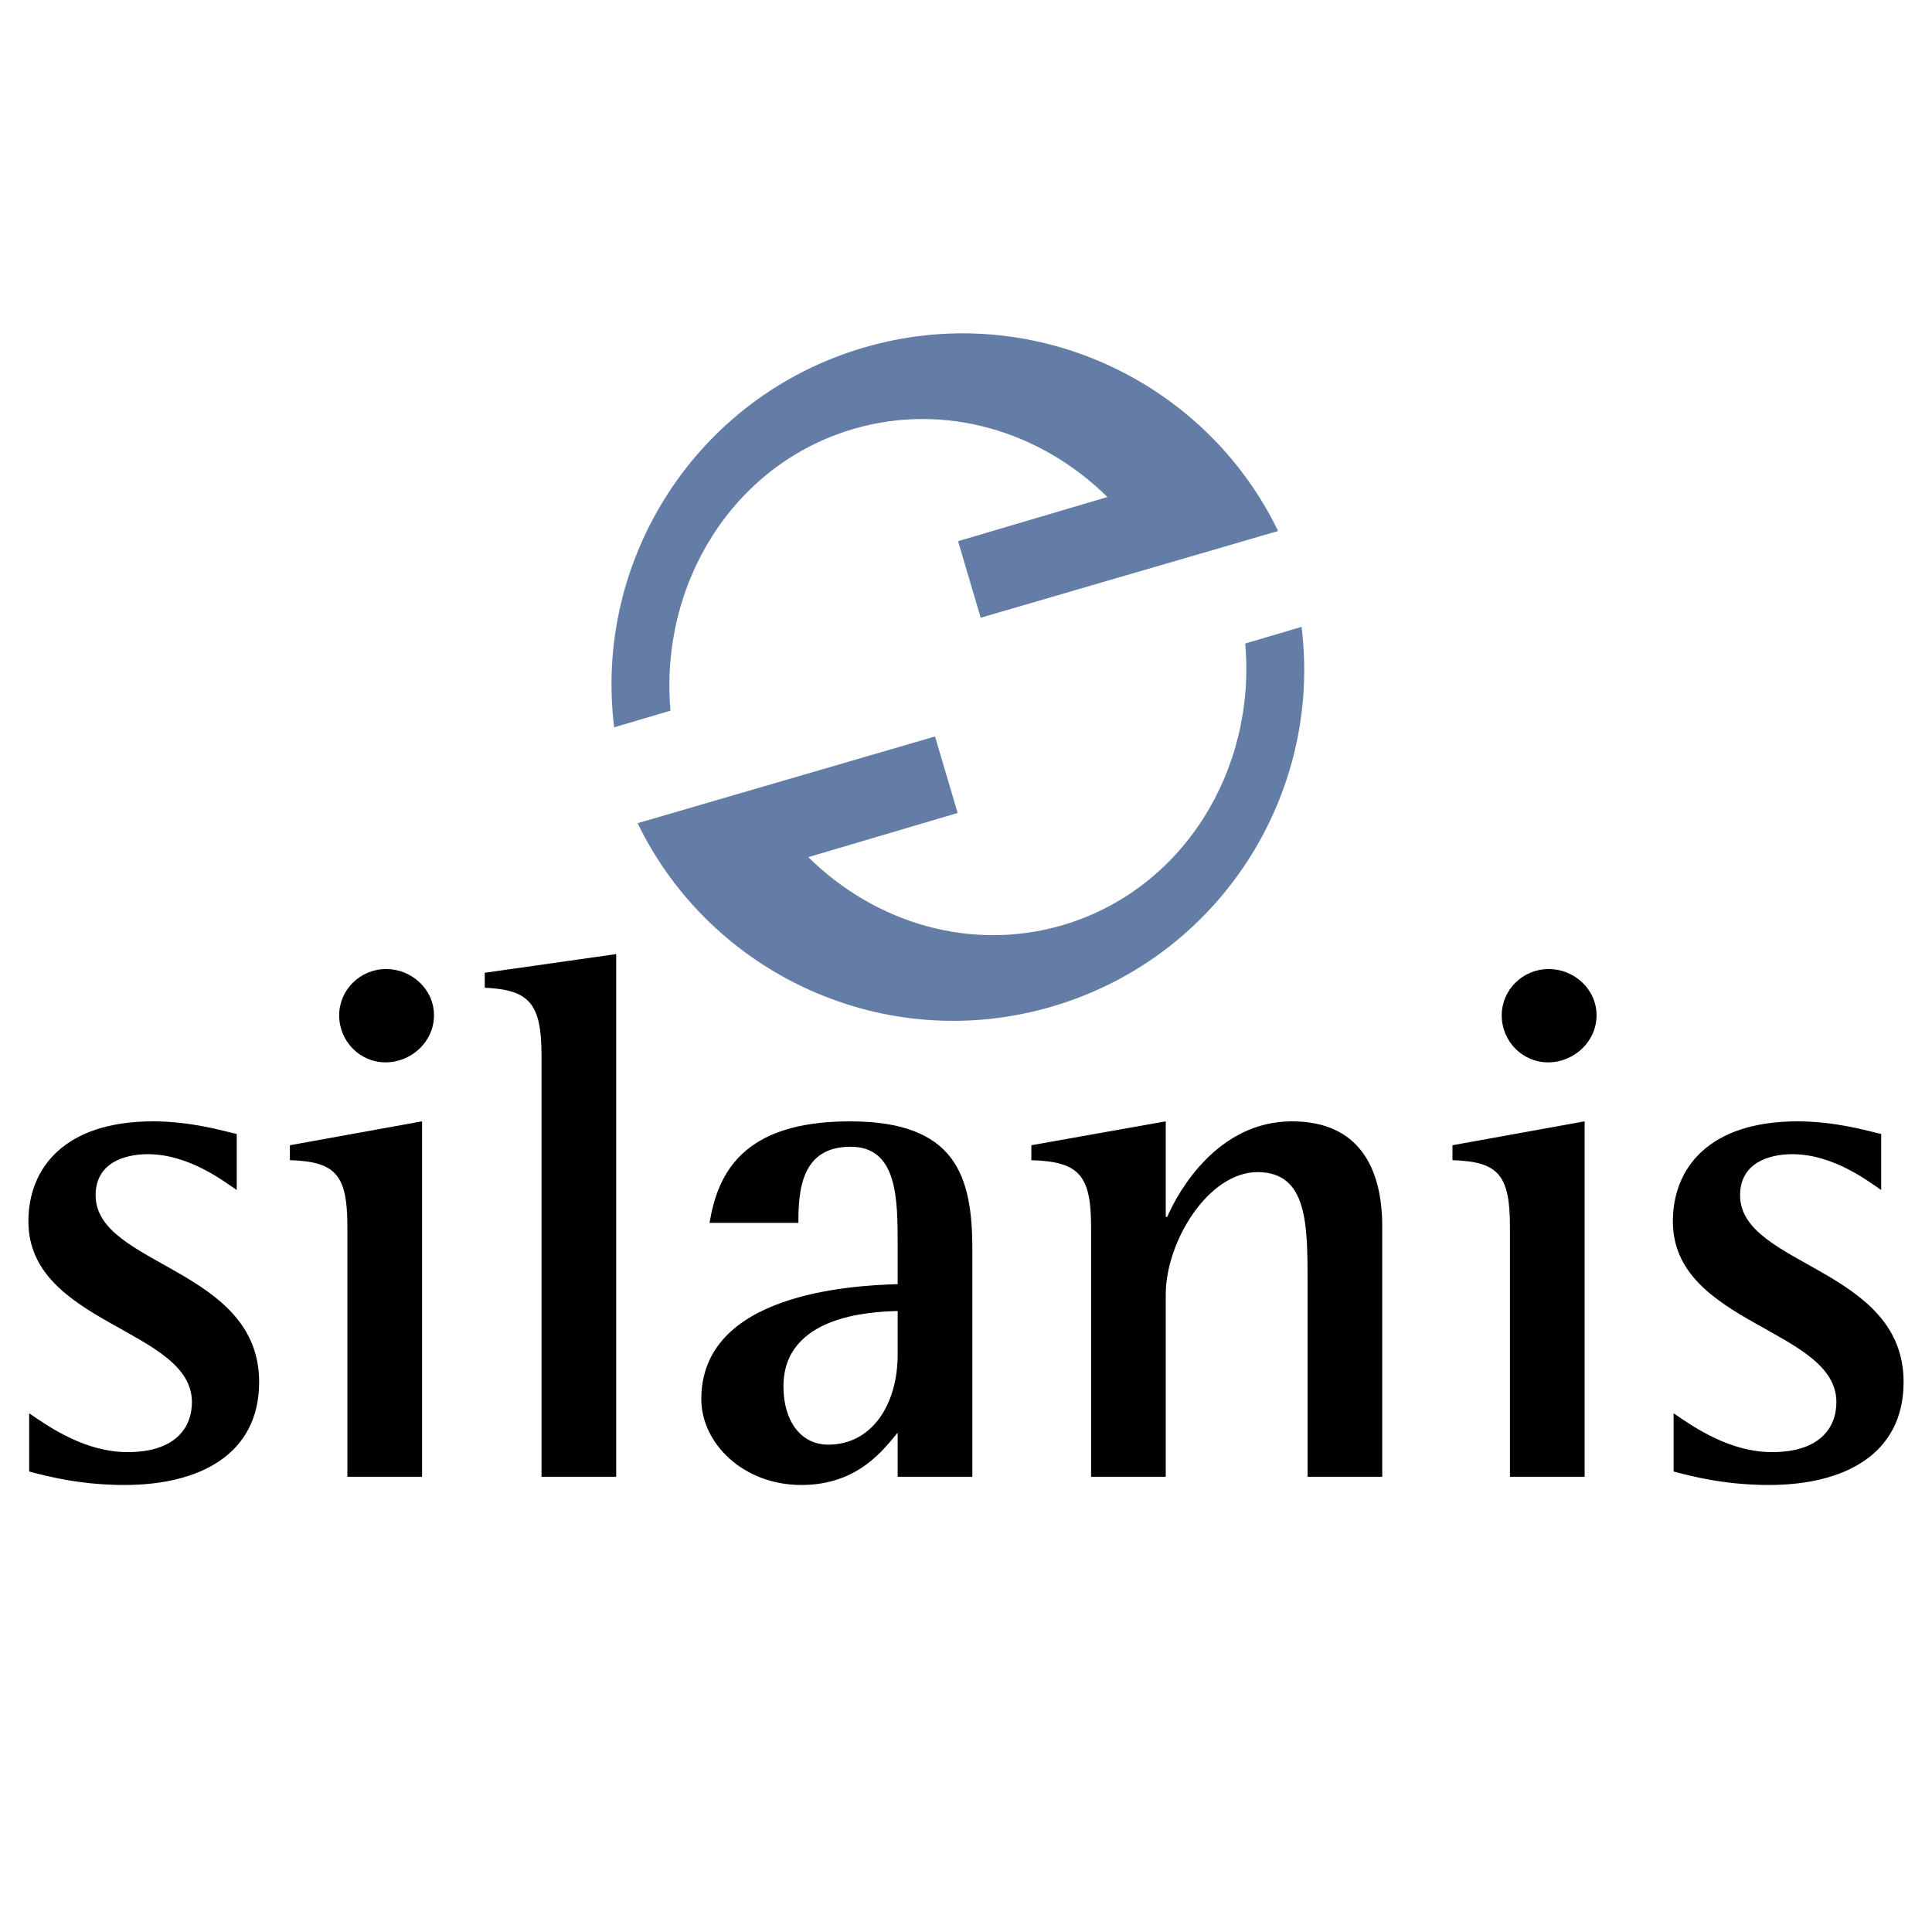
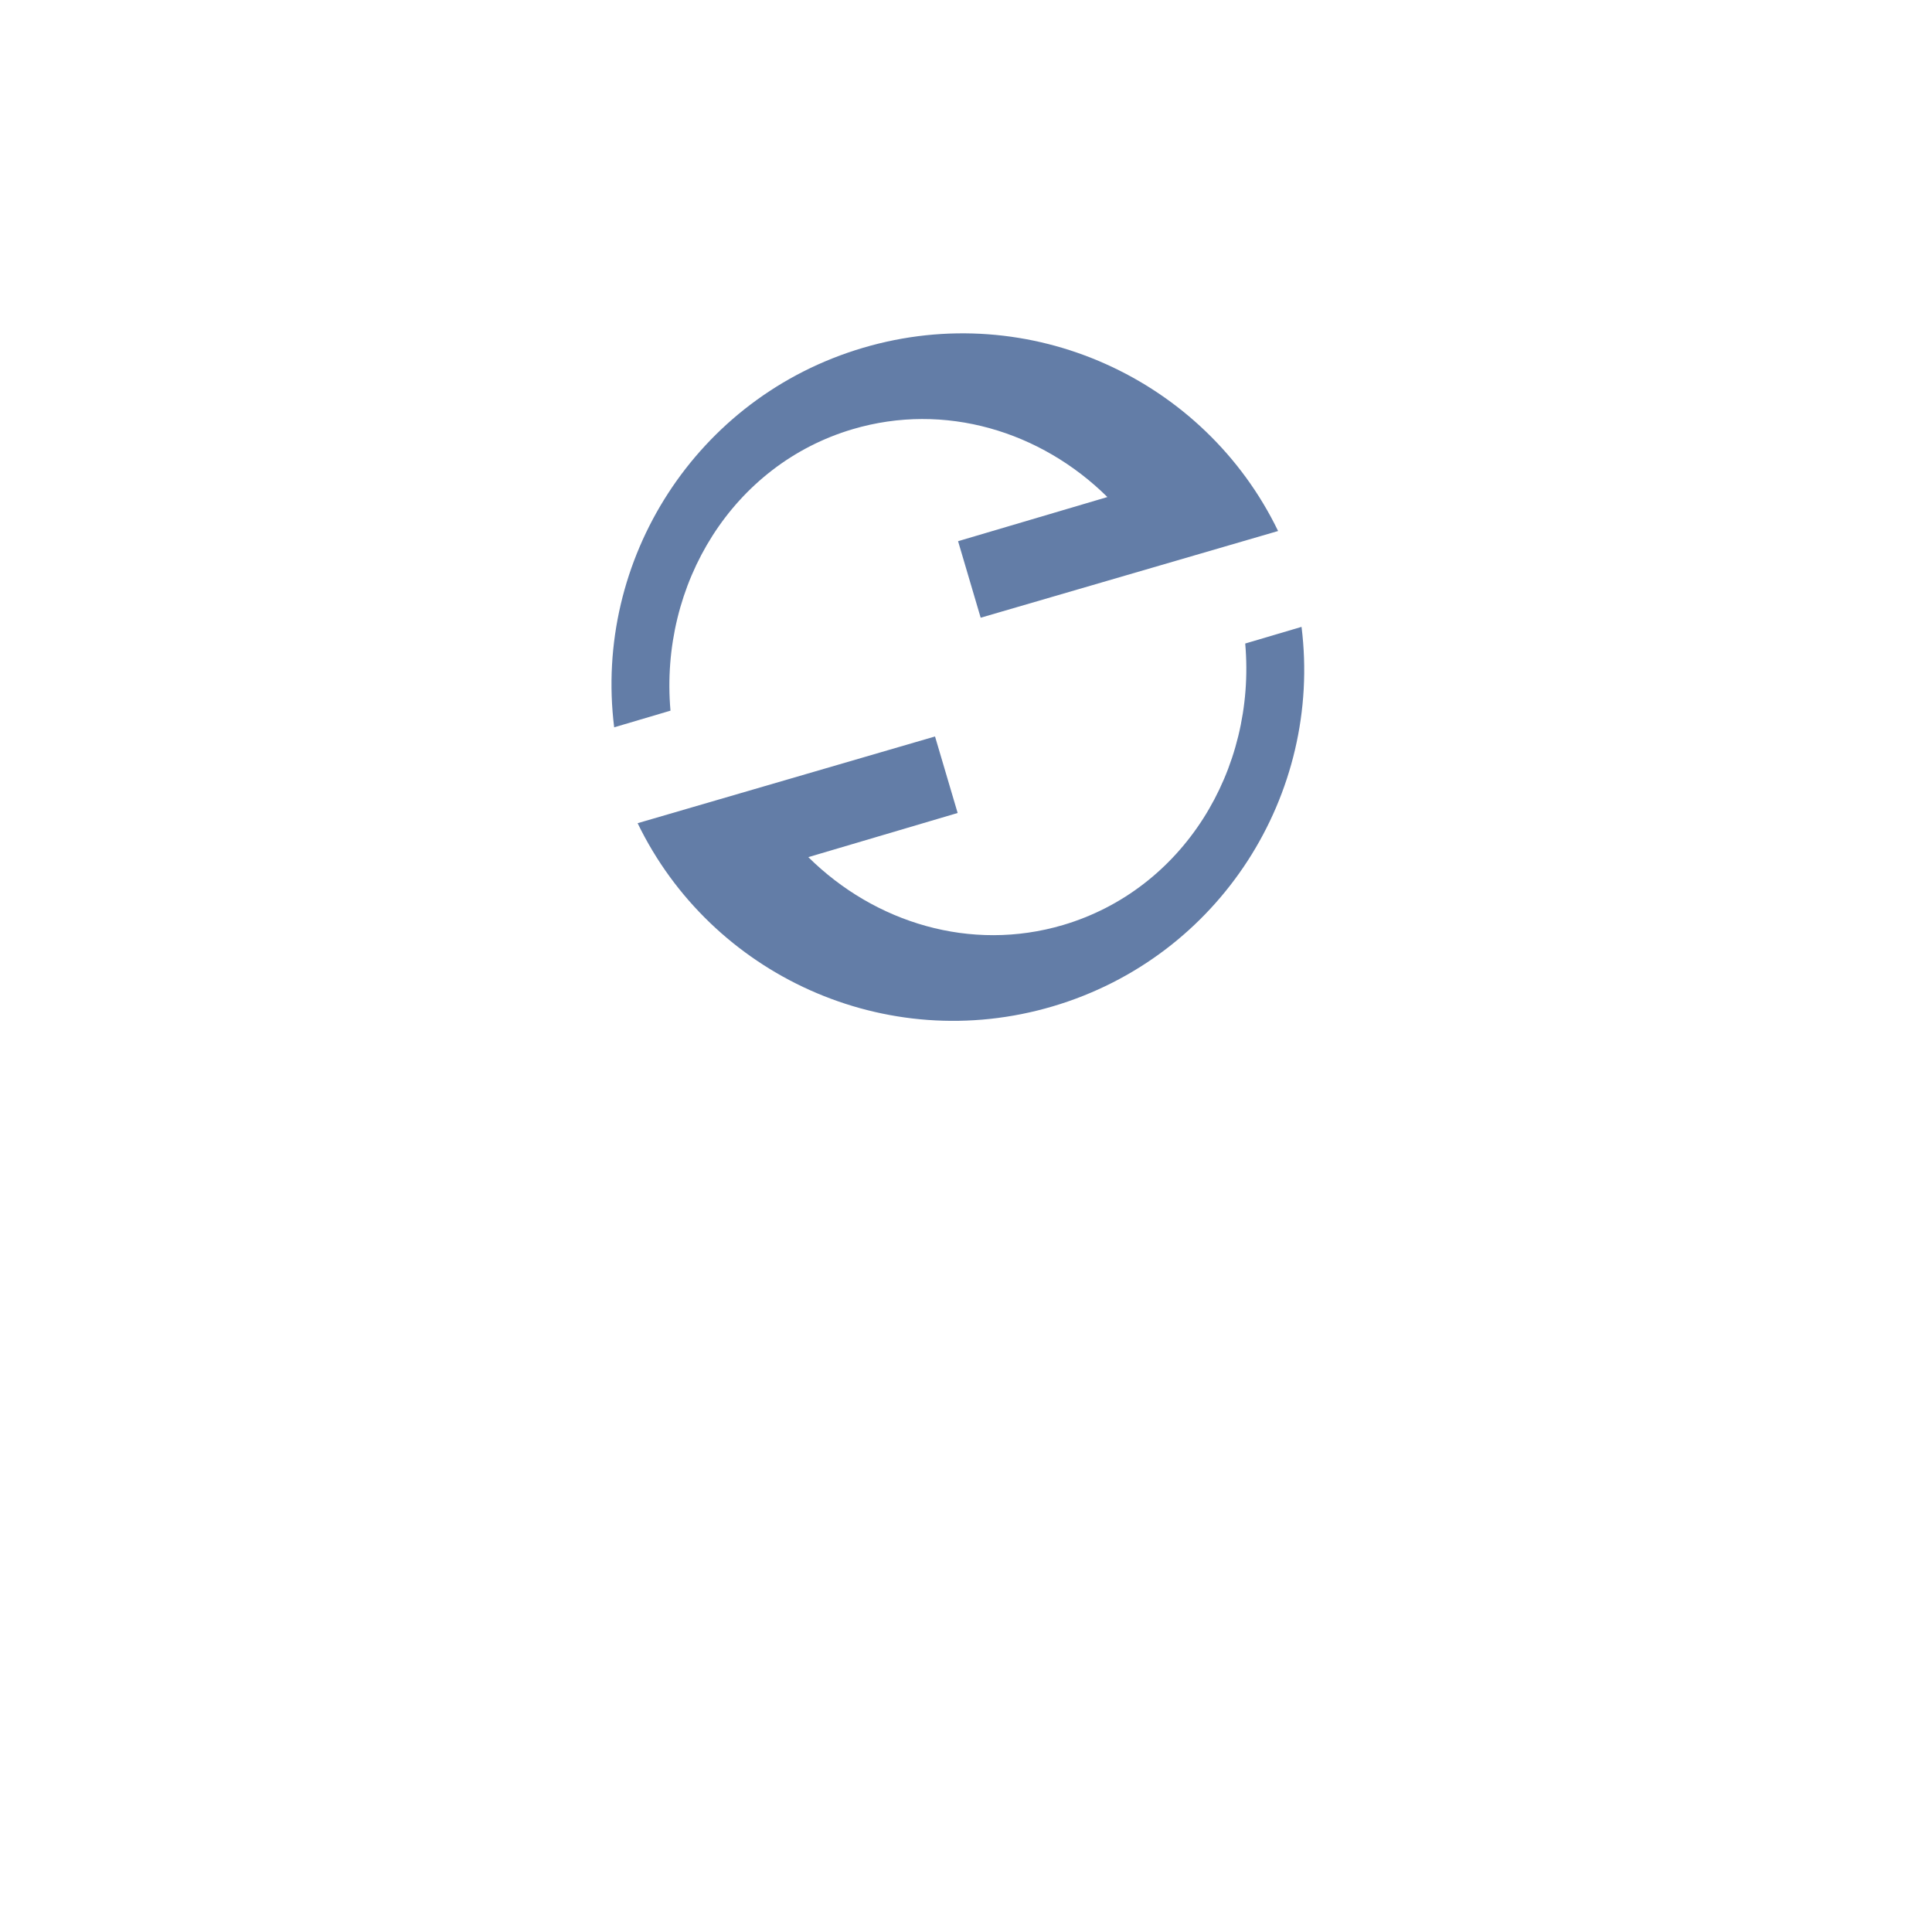
<svg xmlns="http://www.w3.org/2000/svg" width="2500" height="2500" viewBox="0 0 192.756 192.756">
  <g fill-rule="evenodd" clip-rule="evenodd">
-     <path fill="#fff" d="M0 0h192.756v192.756H0V0z" />
-     <path d="M23.619 118.73c-1.117-.744-4.693-3.576-8.865-3.576-2.384 0-5.214.895-5.214 4.098 0 7.078 16.314 7.227 16.314 18.623 0 7.301-6.035 10.281-13.409 10.281-4.544 0-7.822-.895-9.536-1.342v-5.811c2.161 1.49 5.662 3.875 9.833 3.875 4.693 0 6.406-2.385 6.406-4.992 0-7.301-16.314-7.748-16.314-18.027 0-5.365 3.65-9.982 12.441-9.982 3.799 0 7.077.969 8.343 1.266v5.587h.001zM34.659 122.381c0-5.215-1.192-6.48-5.736-6.631v-1.488l13.186-2.385v35.459h-7.45v-24.955zm-.82-21.082c0-2.533 2.086-4.619 4.693-4.619 2.533 0 4.768 2.012 4.768 4.619s-2.235 4.693-4.842 4.693c-2.533 0-4.619-2.086-4.619-4.693zM54.028 105.32c0-5.289-1.266-6.555-5.662-6.777v-1.49l13.111-1.863v52.146h-7.45V105.32h.001zM89.562 135.119c0 5.066-2.607 9.014-6.928 9.014-2.757 0-4.47-2.383-4.47-5.811 0-7.076 8.715-7.449 11.397-7.523v4.32h.001zm0 12.217h7.45V124.69c0-7.375-1.639-12.812-12.218-12.812-10.727 0-13.185 5.215-14.005 10.131h8.865c0-3.277.298-7.598 5.214-7.598 4.693 0 4.693 5.215 4.693 9.908v3.799c-4.768.148-19.592.969-19.592 11.473 0 4.395 4.171 8.566 9.982 8.566 5.735 0 8.268-3.65 9.609-5.215v4.394h.002zM108.857 122.381c0-5.215-1.268-6.48-5.961-6.631v-1.488l13.41-2.385v9.535h.148c1.117-2.607 5.064-9.535 12.439-9.535 6.779 0 9.014 4.768 9.014 10.504v24.955h-7.449v-19.293c0-5.885 0-11.1-4.99-11.1-4.916 0-9.162 6.928-9.162 12.217v18.176h-7.449v-24.955zM150.648 122.381c0-5.215-1.193-6.48-5.736-6.631v-1.488l13.186-2.385v35.459h-7.449v-24.955h-.001zm-.82-21.082c0-2.533 2.086-4.619 4.693-4.619 2.533 0 4.768 2.012 4.768 4.619s-2.234 4.693-4.842 4.693c-2.533 0-4.619-2.086-4.619-4.693zM187.688 118.73c-1.117-.744-4.693-3.576-8.865-3.576-2.385 0-5.215.895-5.215 4.098 0 7.078 16.314 7.227 16.314 18.623 0 7.301-6.033 10.281-13.41 10.281-4.543 0-7.82-.895-9.535-1.342v-5.811c2.162 1.49 5.662 3.875 9.834 3.875 4.693 0 6.406-2.385 6.406-4.992 0-7.301-16.314-7.748-16.314-18.027 0-5.365 3.65-9.982 12.441-9.982 3.799 0 7.078.969 8.344 1.266v5.587z" />
    <path d="M129.855 62.543l-5.619 1.662c1.111 12.651-6.227 24.553-18.182 28.087-9.18 2.712-18.758-.198-25.407-6.775l14.898-4.405-2.257-7.634-29.672 8.652c7.333 15.145 24.755 23.206 41.419 18.274 16.668-4.928 26.904-21.162 24.82-37.861zM85.077 42.818c9.18-2.715 18.759.196 25.408 6.772l-14.898 4.404 2.255 7.636 29.674-8.651c-7.332-15.146-24.752-23.205-41.417-18.276-16.669 4.928-26.902 21.162-24.823 37.862l5.618-1.662c-1.106-12.652 6.232-24.552 18.183-28.085z" fill="#637da7" />
  </g>
</svg>